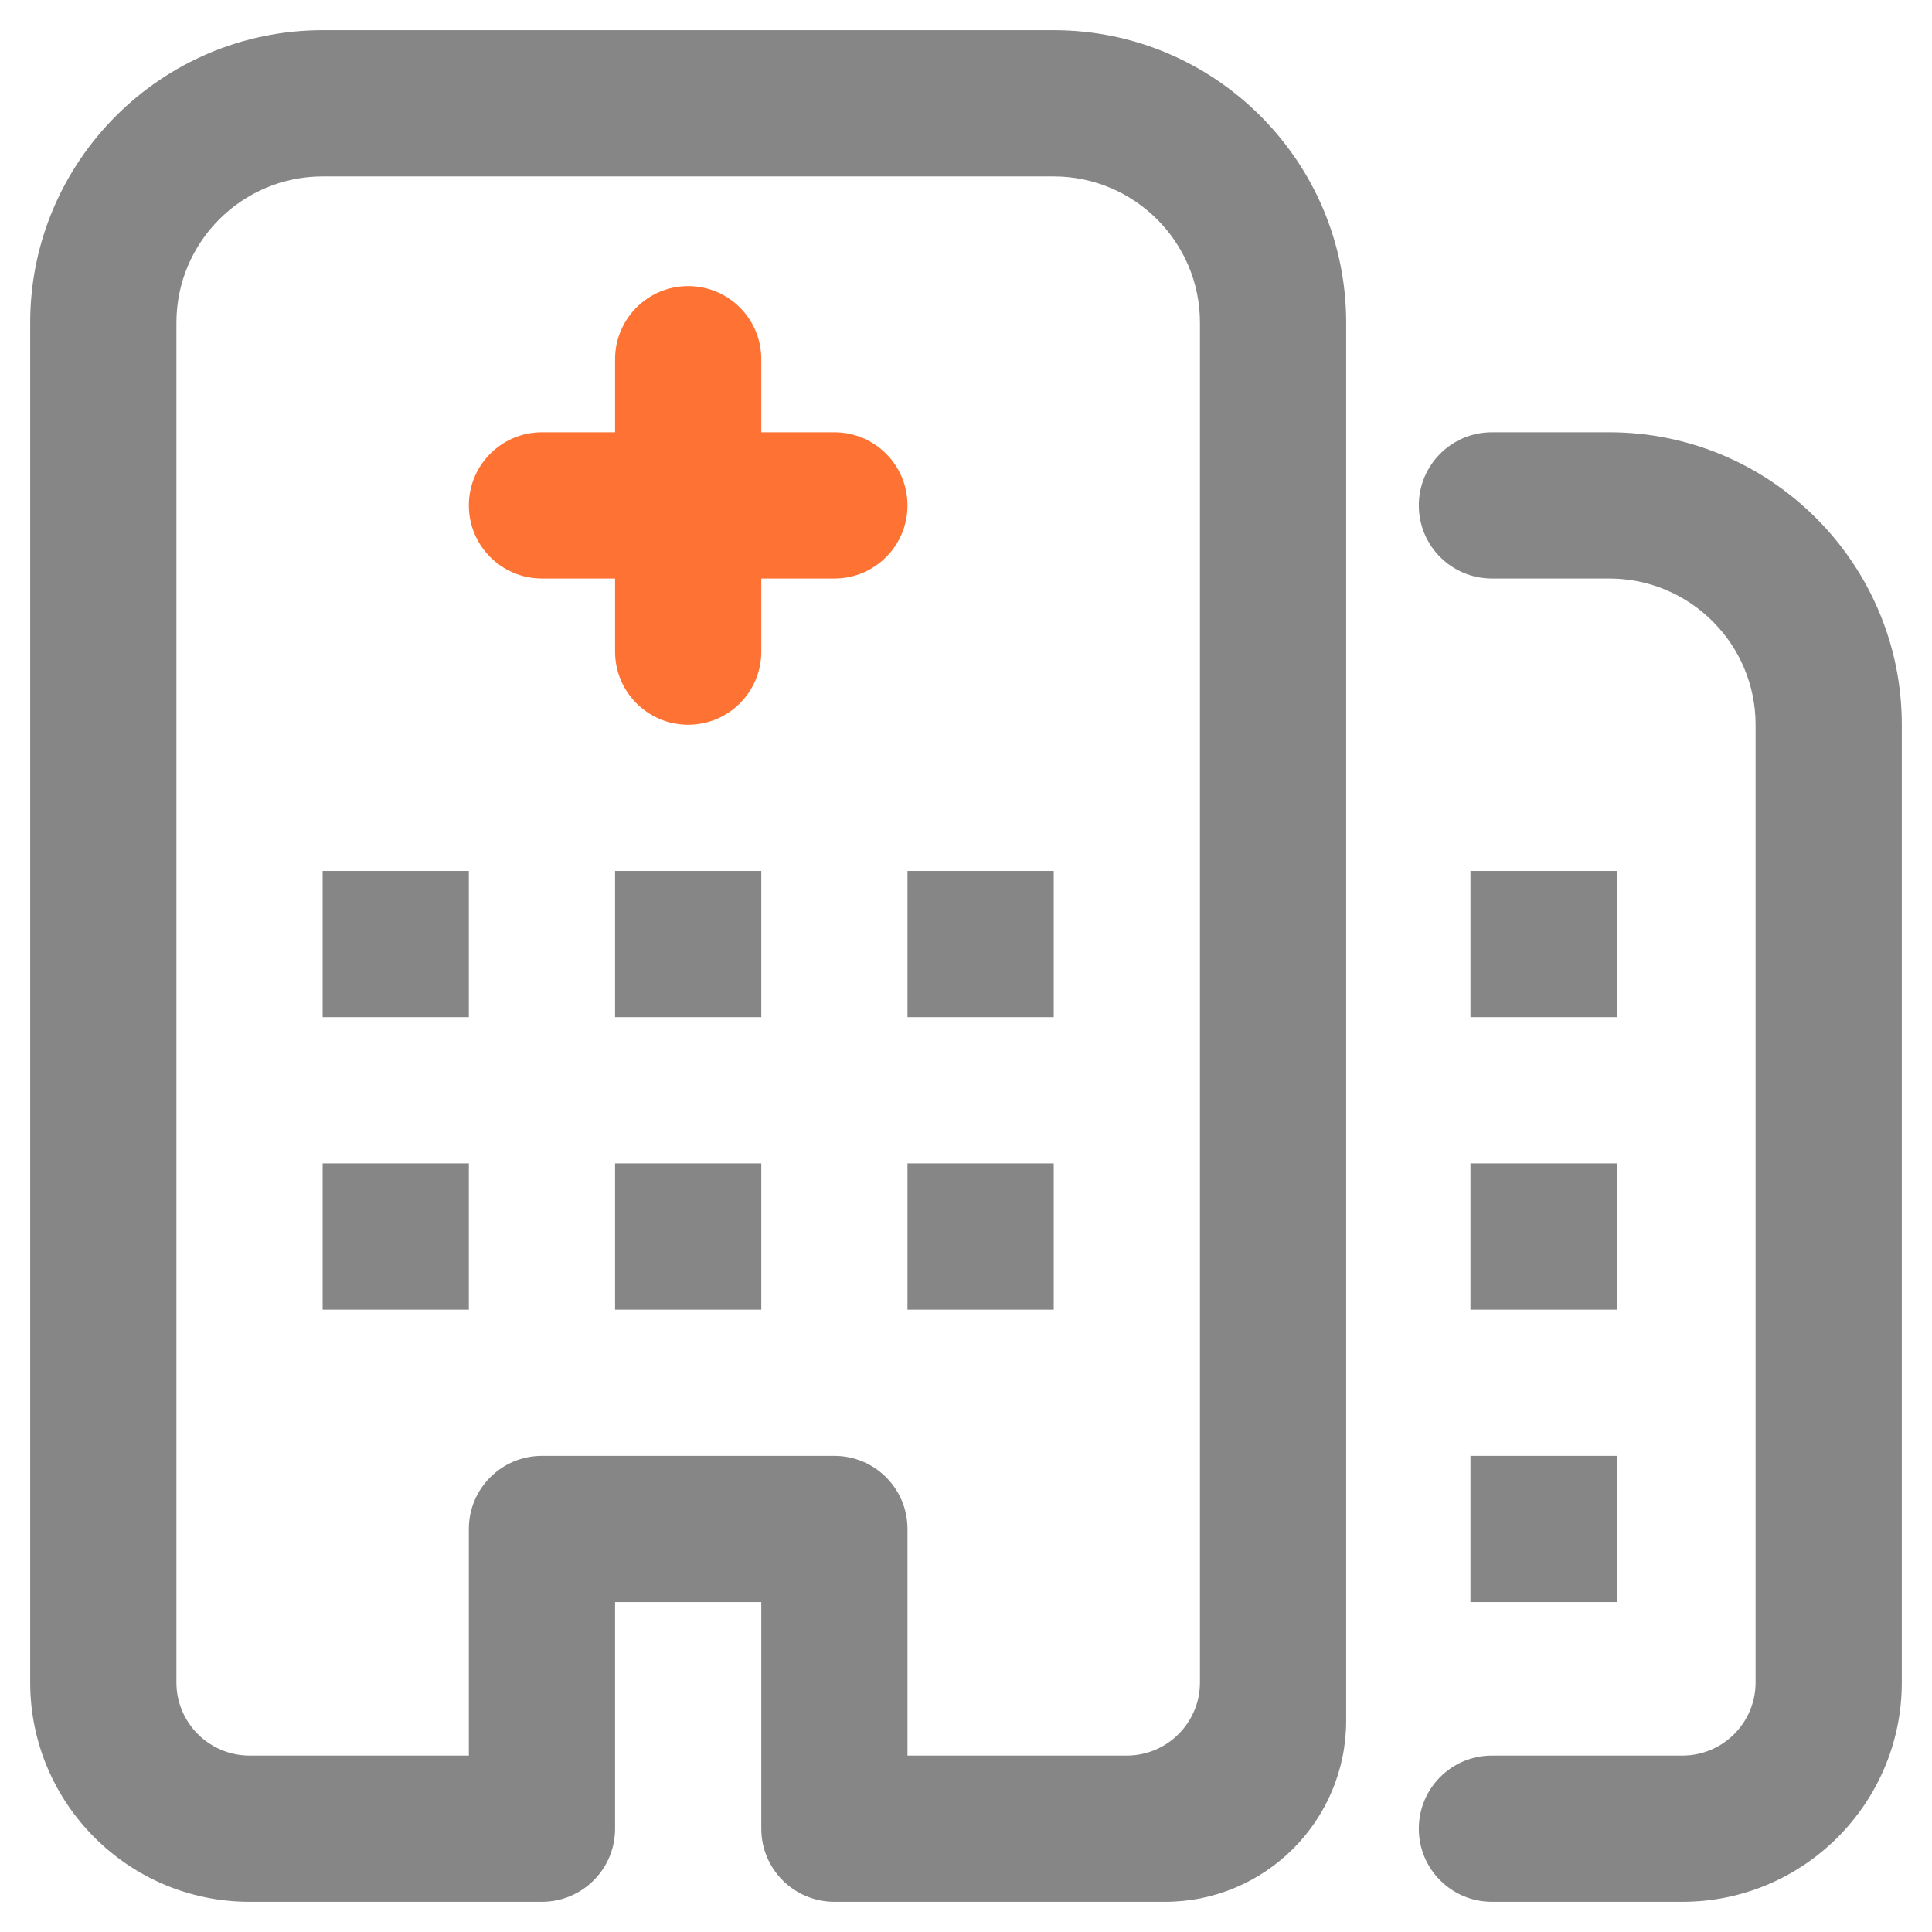
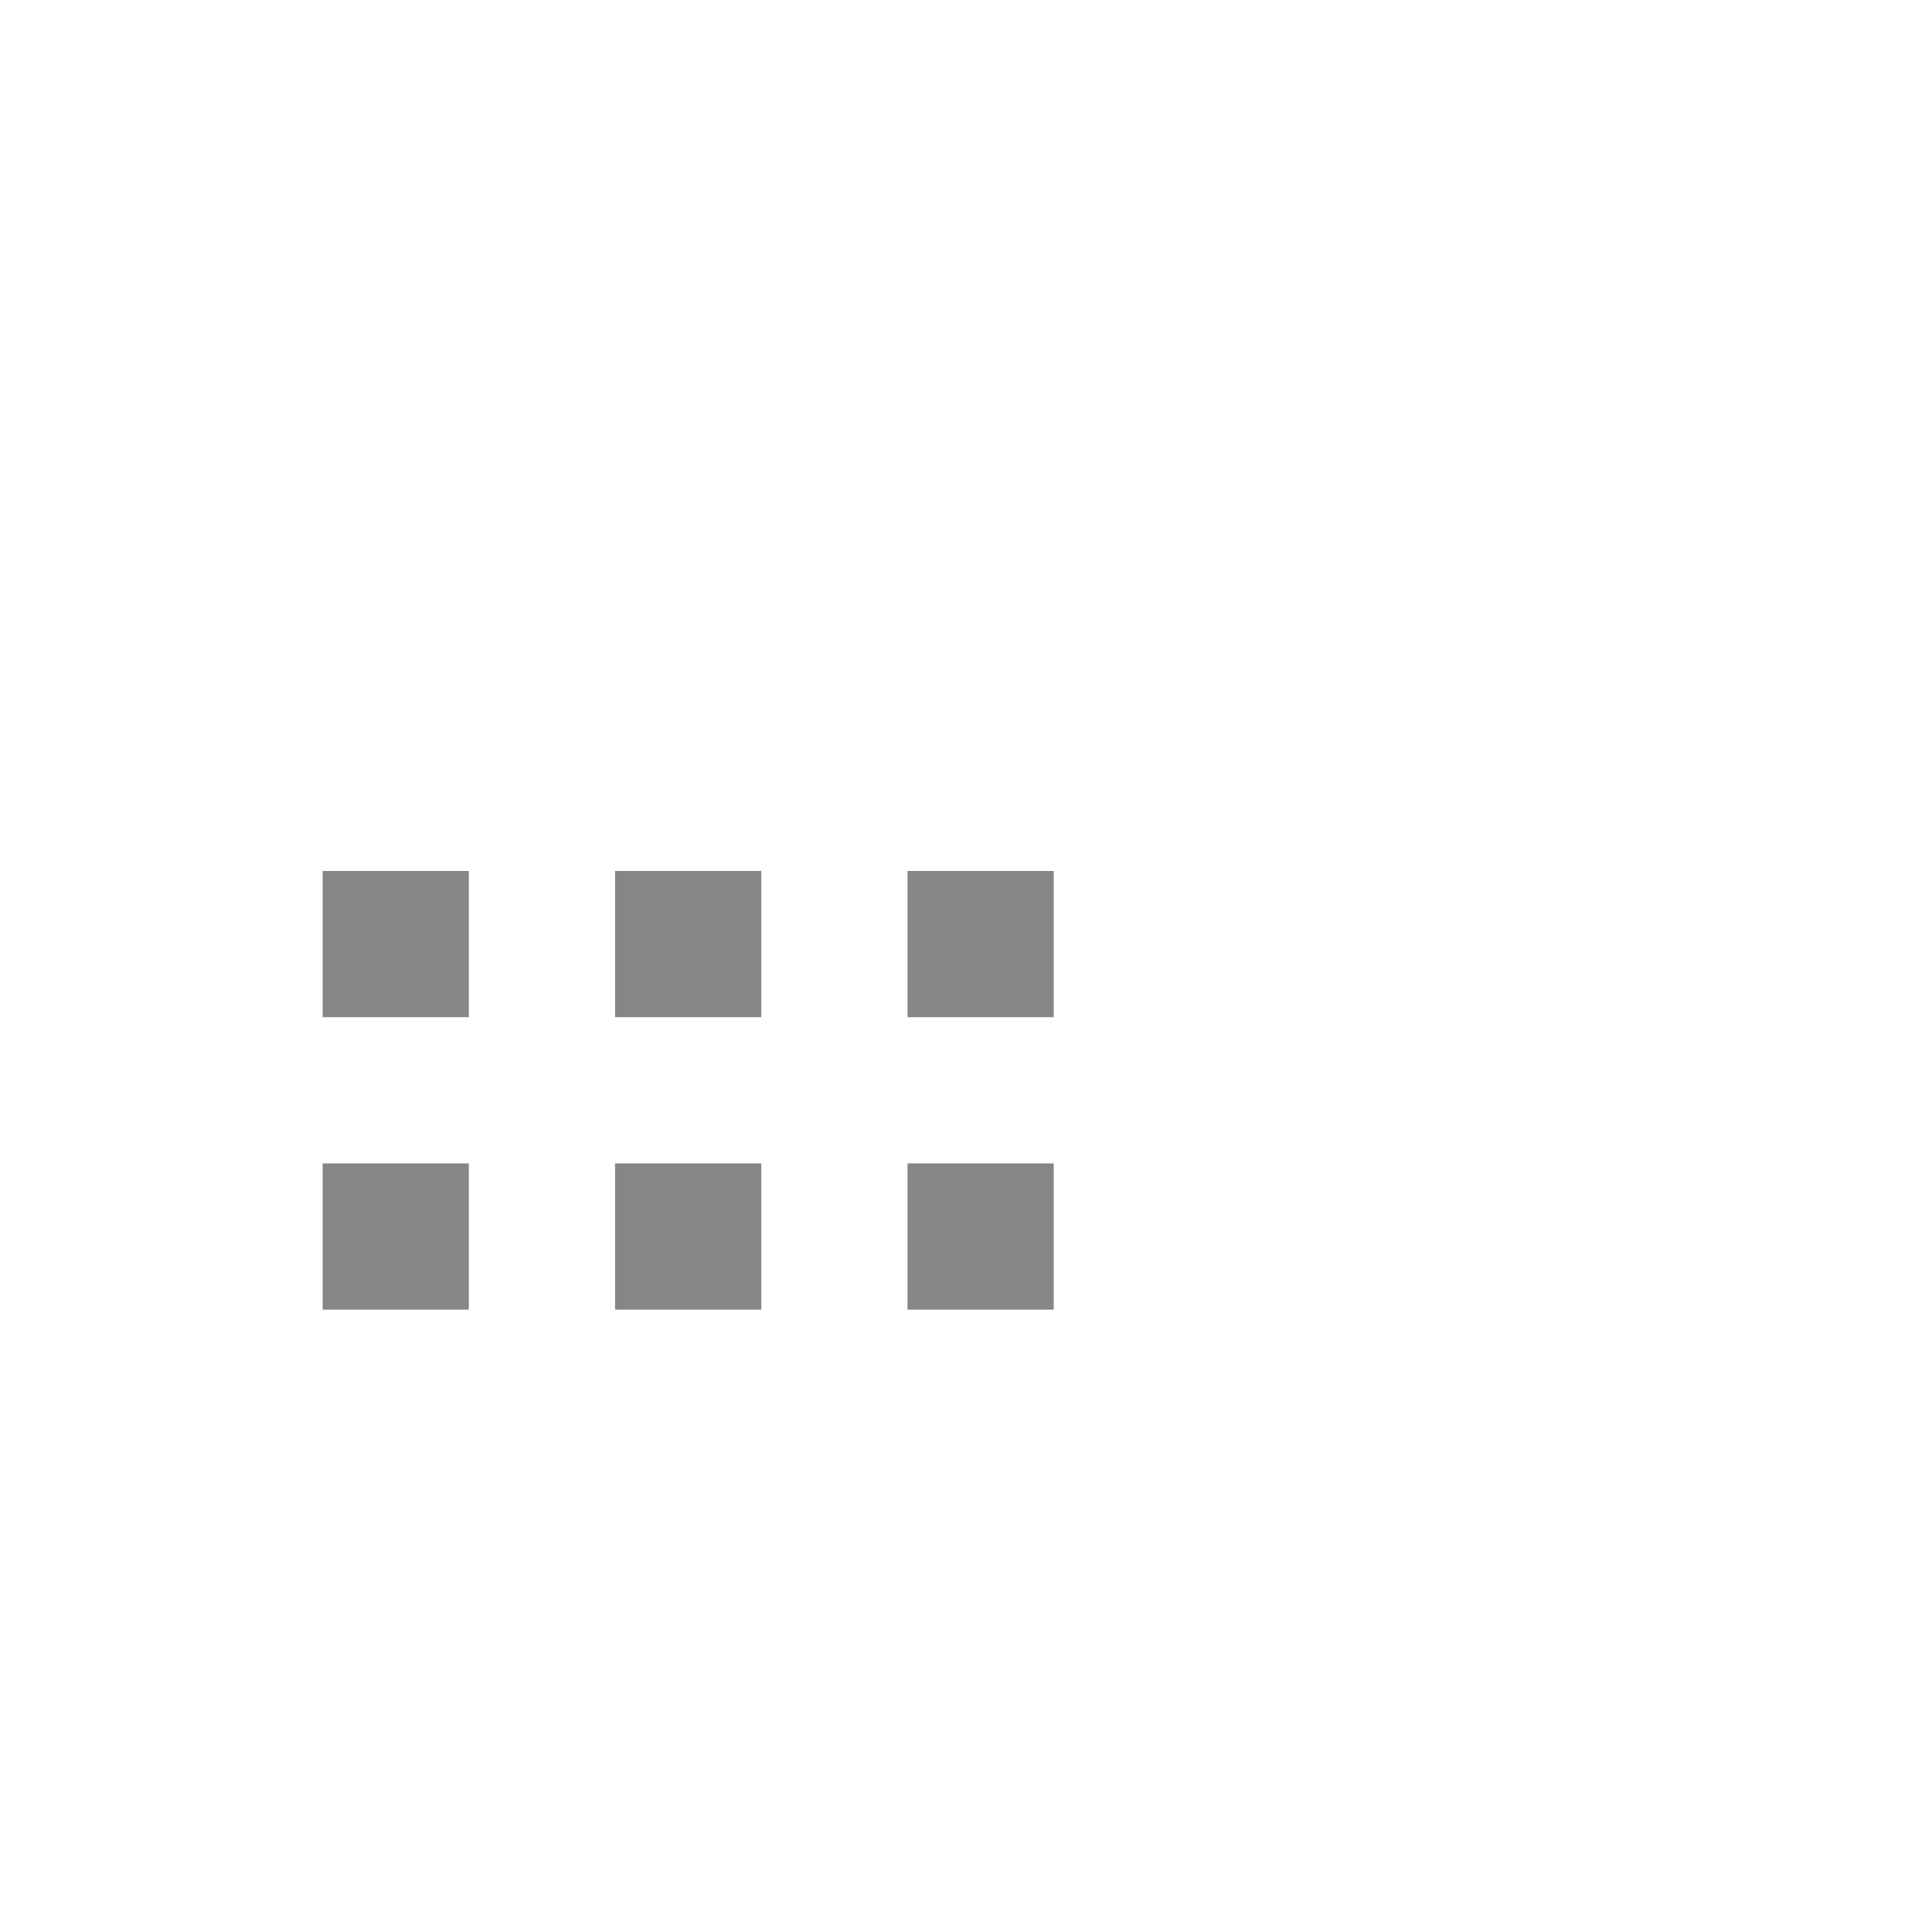
<svg xmlns="http://www.w3.org/2000/svg" width="64" height="64" viewBox="0 0 64 64" fill="none">
  <path fill-rule="evenodd" clip-rule="evenodd" d="M20.375 33.695V28.852H25.219V33.695H20.375ZM30.062 28.852H34.906V33.695H30.062V28.852ZM10.688 28.852H15.531V33.695H10.688V28.852ZM20.375 43.383V38.539H25.219V43.383H20.375ZM30.062 38.539H34.906V43.383H30.062V38.539ZM10.688 38.539H15.531V43.383H10.688V38.539Z" fill="#868686" />
-   <path fill-rule="evenodd" clip-rule="evenodd" d="M44.594 14.32V10.688C44.594 5.346 40.248 1 34.906 1H10.688C5.346 1 1 5.346 1 10.688V55.734C1 59.741 4.259 63 8.266 63H17.953C19.291 63 20.375 61.916 20.375 60.578V53.07H25.219V60.578C25.219 61.916 26.303 63 27.641 63H38.594C41.907 63 44.594 60.313 44.594 56.999C44.594 56.544 44.594 56.114 44.594 55.734V19.164V14.32ZM37.328 58.156C38.663 58.156 39.75 57.07 39.75 55.734V10.688C39.75 8.017 37.577 5.844 34.906 5.844H10.688C8.017 5.844 5.844 8.017 5.844 10.688V55.734C5.844 57.07 6.93 58.156 8.266 58.156H15.531V50.648C15.531 49.311 16.615 48.227 17.953 48.227H27.641C28.978 48.227 30.062 49.311 30.062 50.648V58.156H37.328Z" fill="#868686" />
-   <path fill-rule="evenodd" clip-rule="evenodd" d="M48.711 33.695H53.555V28.852H48.711V33.695ZM48.711 43.383H53.555V38.539H48.711V43.383ZM53.555 48.227H48.711V53.07H53.555V48.227Z" fill="#868686" />
-   <path d="M47 60.578C47 61.916 48.084 63 49.422 63H55.734C59.741 63 63 59.741 63 55.734V43.625V24.008C63 18.666 58.654 14.32 53.312 14.32H49.422C48.084 14.32 47 15.405 47 16.742V16.742C47 18.08 48.084 19.164 49.422 19.164H53.312C55.983 19.164 58.156 21.337 58.156 24.008V43.625V55.734C58.156 57.07 57.07 58.156 55.734 58.156H49.422C48.084 58.156 47 59.241 47 60.578V60.578Z" fill="#868686" />
-   <path d="M27.641 19.164C28.978 19.164 30.062 18.08 30.062 16.742C30.062 15.405 28.978 14.32 27.641 14.32H25.219V11.898C25.219 10.561 24.135 9.477 22.797 9.477C21.459 9.477 20.375 10.561 20.375 11.898V14.32H17.953C16.615 14.32 15.531 15.405 15.531 16.742C15.531 18.08 16.615 19.164 17.953 19.164H20.375V21.586C20.375 22.924 21.459 24.008 22.797 24.008C24.135 24.008 25.219 22.924 25.219 21.586V19.164H27.641Z" fill="#FE7333" />
</svg>